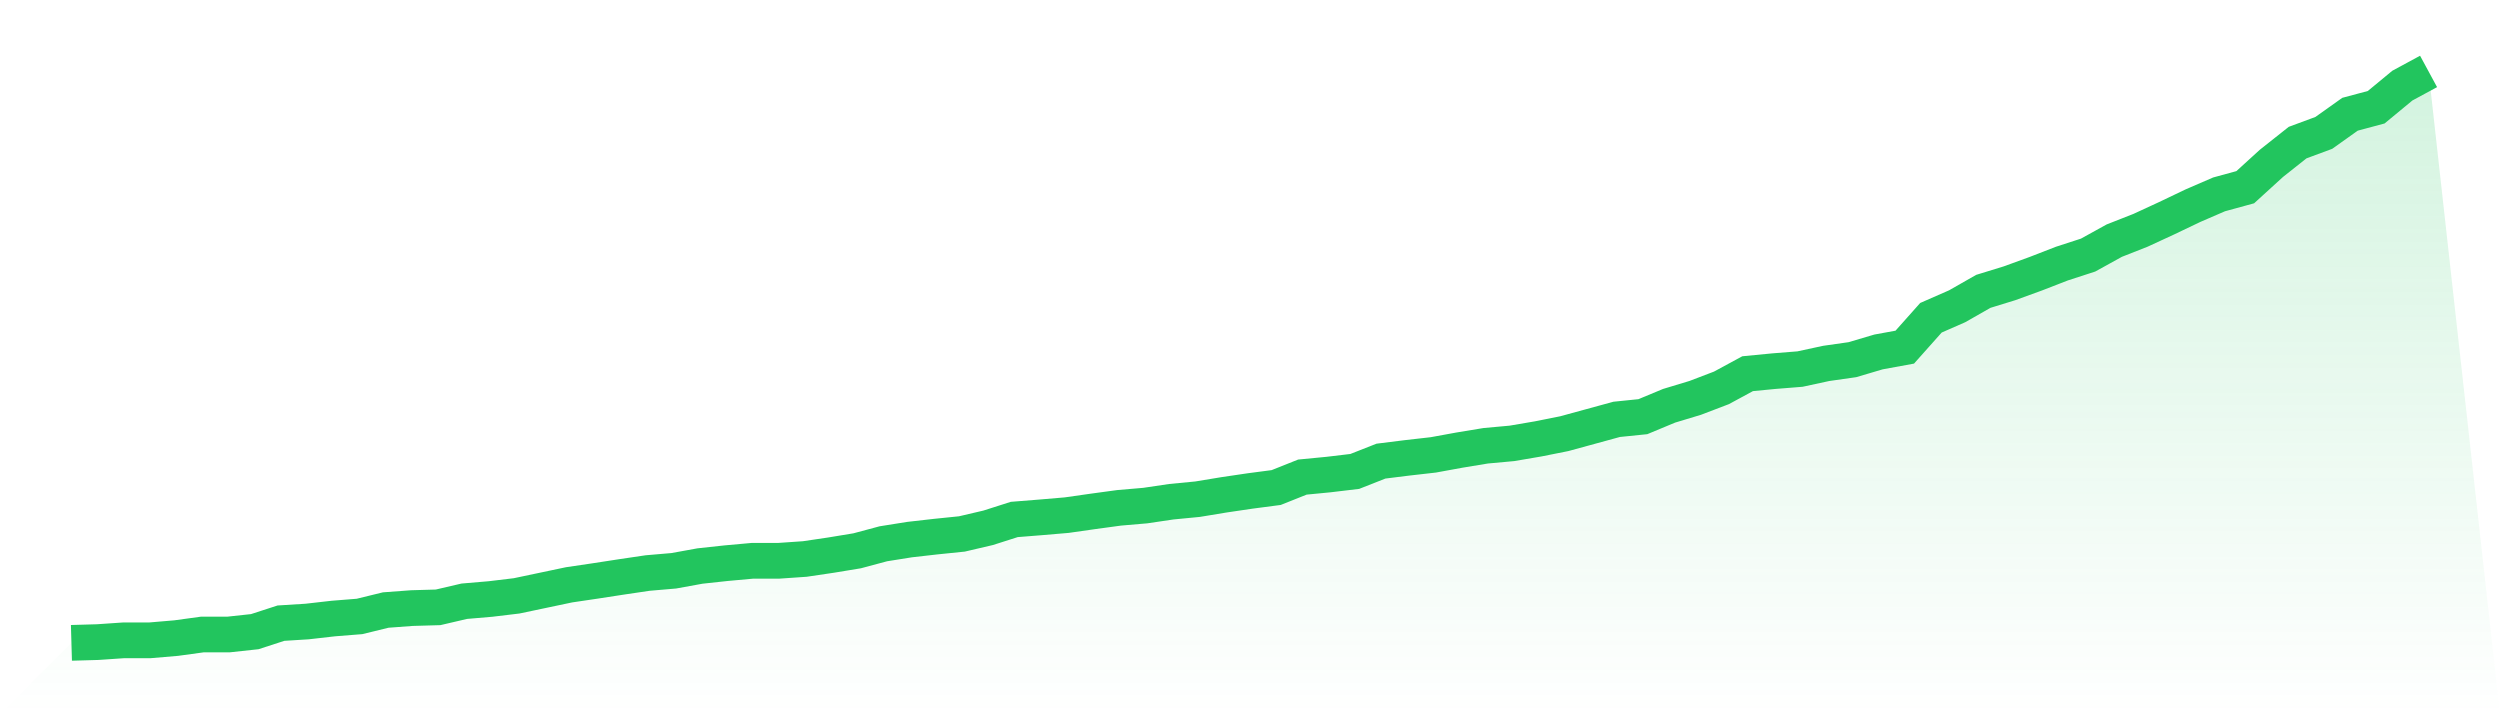
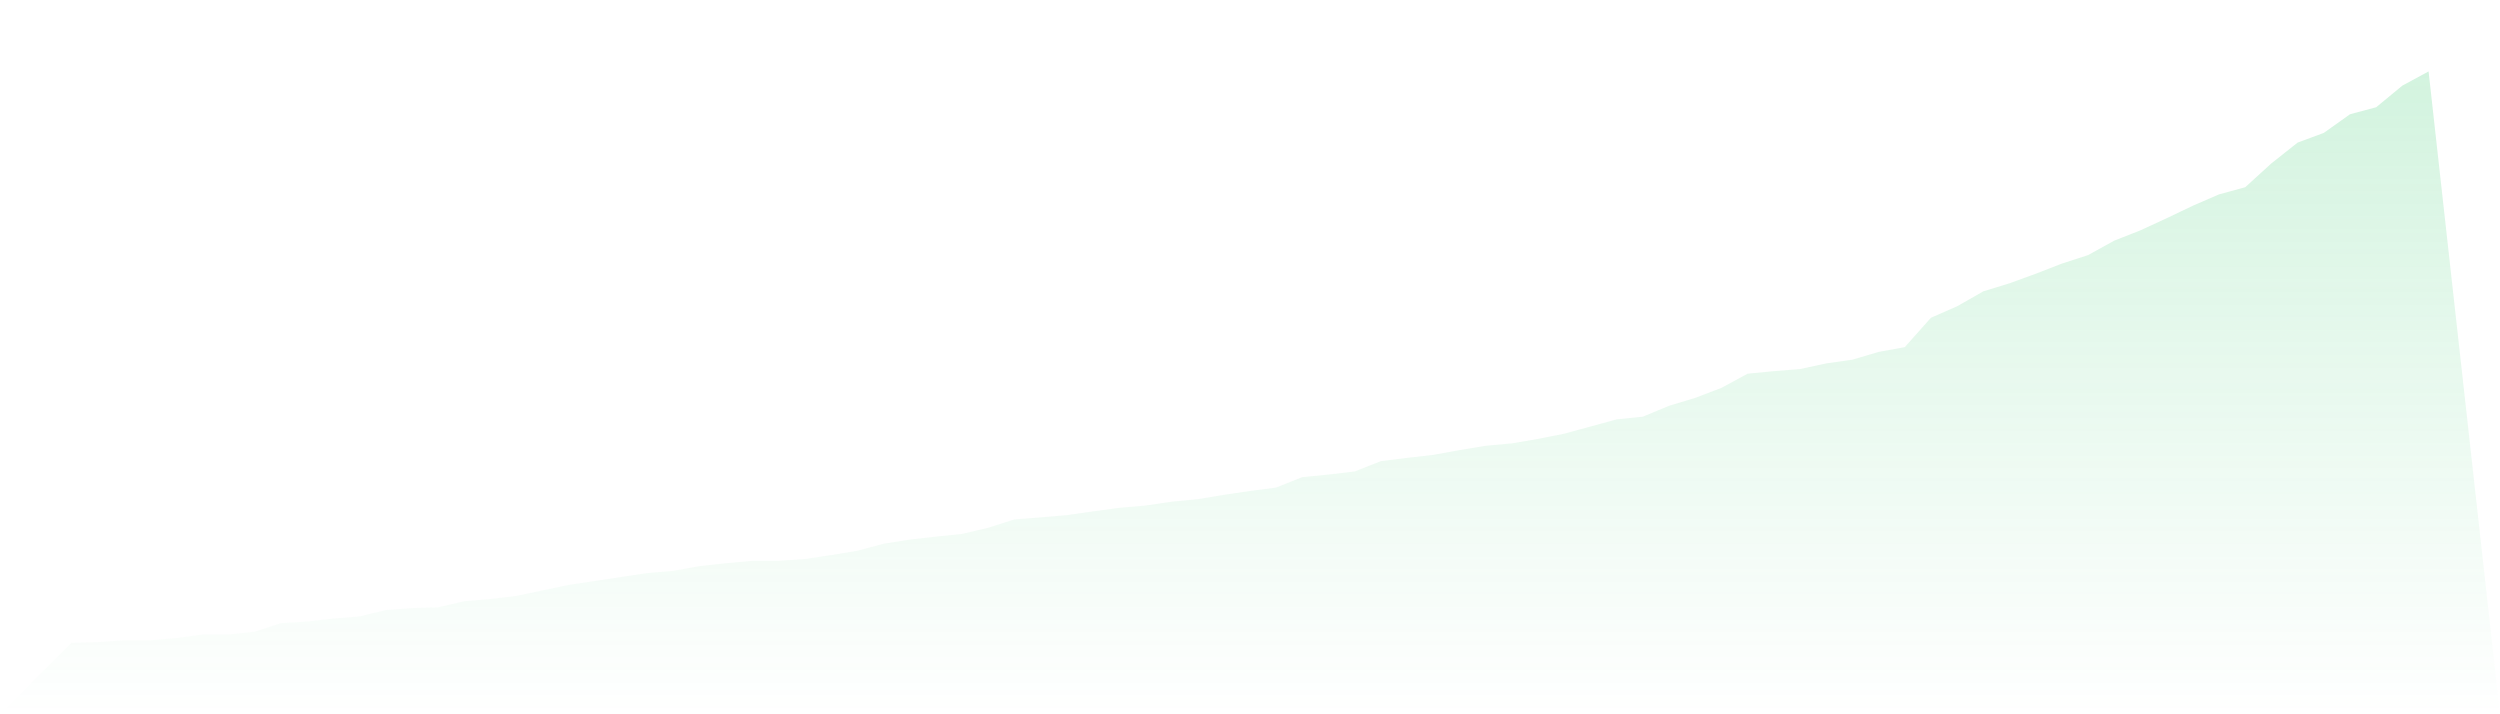
<svg xmlns="http://www.w3.org/2000/svg" viewBox="0 0 140 40">
  <defs>
    <linearGradient id="gradient" x1="0" x2="0" y1="0" y2="1">
      <stop offset="0%" stop-color="#22c55e" stop-opacity="0.2" />
      <stop offset="100%" stop-color="#22c55e" stop-opacity="0" />
    </linearGradient>
  </defs>
  <path d="M4,36 L4,36 L5.467,35.958 L6.933,35.858 L8.4,35.858 L9.867,35.733 L11.333,35.532 L12.8,35.532 L14.267,35.373 L15.733,34.897 L17.2,34.805 L18.667,34.638 L20.133,34.521 L21.6,34.162 L23.067,34.053 L24.533,34.011 L26,33.669 L27.467,33.544 L28.933,33.368 L30.4,33.059 L31.867,32.75 L33.333,32.533 L34.8,32.307 L36.267,32.09 L37.733,31.964 L39.2,31.697 L40.667,31.538 L42.133,31.405 L43.6,31.405 L45.067,31.304 L46.533,31.087 L48,30.845 L49.467,30.452 L50.933,30.218 L52.4,30.051 L53.867,29.901 L55.333,29.558 L56.8,29.09 L58.267,28.973 L59.733,28.848 L61.2,28.639 L62.667,28.439 L64.133,28.313 L65.6,28.096 L67.067,27.954 L68.533,27.712 L70,27.495 L71.467,27.302 L72.933,26.717 L74.4,26.575 L75.867,26.4 L77.333,25.823 L78.8,25.64 L80.267,25.473 L81.733,25.205 L83.2,24.963 L84.667,24.829 L86.133,24.579 L87.6,24.286 L89.067,23.885 L90.533,23.484 L92,23.334 L93.467,22.724 L94.933,22.281 L96.4,21.721 L97.867,20.927 L99.333,20.785 L100.8,20.668 L102.267,20.351 L103.733,20.142 L105.2,19.708 L106.667,19.44 L108.133,17.794 L109.6,17.151 L111.067,16.315 L112.533,15.864 L114,15.33 L115.467,14.761 L116.933,14.285 L118.4,13.475 L119.867,12.898 L121.333,12.221 L122.8,11.52 L124.267,10.885 L125.733,10.484 L127.2,9.147 L128.667,7.985 L130.133,7.442 L131.6,6.398 L133.067,6.005 L134.533,4.794 L136,4 L140,40 L0,40 z" fill="url(#gradient)" />
-   <path d="M4,36 L4,36 L5.467,35.958 L6.933,35.858 L8.4,35.858 L9.867,35.733 L11.333,35.532 L12.8,35.532 L14.267,35.373 L15.733,34.897 L17.2,34.805 L18.667,34.638 L20.133,34.521 L21.6,34.162 L23.067,34.053 L24.533,34.011 L26,33.669 L27.467,33.544 L28.933,33.368 L30.4,33.059 L31.867,32.75 L33.333,32.533 L34.8,32.307 L36.267,32.09 L37.733,31.964 L39.2,31.697 L40.667,31.538 L42.133,31.405 L43.6,31.405 L45.067,31.304 L46.533,31.087 L48,30.845 L49.467,30.452 L50.933,30.218 L52.4,30.051 L53.867,29.901 L55.333,29.558 L56.8,29.09 L58.267,28.973 L59.733,28.848 L61.2,28.639 L62.667,28.439 L64.133,28.313 L65.6,28.096 L67.067,27.954 L68.533,27.712 L70,27.495 L71.467,27.302 L72.933,26.717 L74.4,26.575 L75.867,26.4 L77.333,25.823 L78.8,25.64 L80.267,25.473 L81.733,25.205 L83.2,24.963 L84.667,24.829 L86.133,24.579 L87.6,24.286 L89.067,23.885 L90.533,23.484 L92,23.334 L93.467,22.724 L94.933,22.281 L96.4,21.721 L97.867,20.927 L99.333,20.785 L100.8,20.668 L102.267,20.351 L103.733,20.142 L105.2,19.708 L106.667,19.44 L108.133,17.794 L109.6,17.151 L111.067,16.315 L112.533,15.864 L114,15.33 L115.467,14.761 L116.933,14.285 L118.4,13.475 L119.867,12.898 L121.333,12.221 L122.8,11.52 L124.267,10.885 L125.733,10.484 L127.2,9.147 L128.667,7.985 L130.133,7.442 L131.6,6.398 L133.067,6.005 L134.533,4.794 L136,4" fill="none" stroke="#22c55e" stroke-width="2" />
</svg>